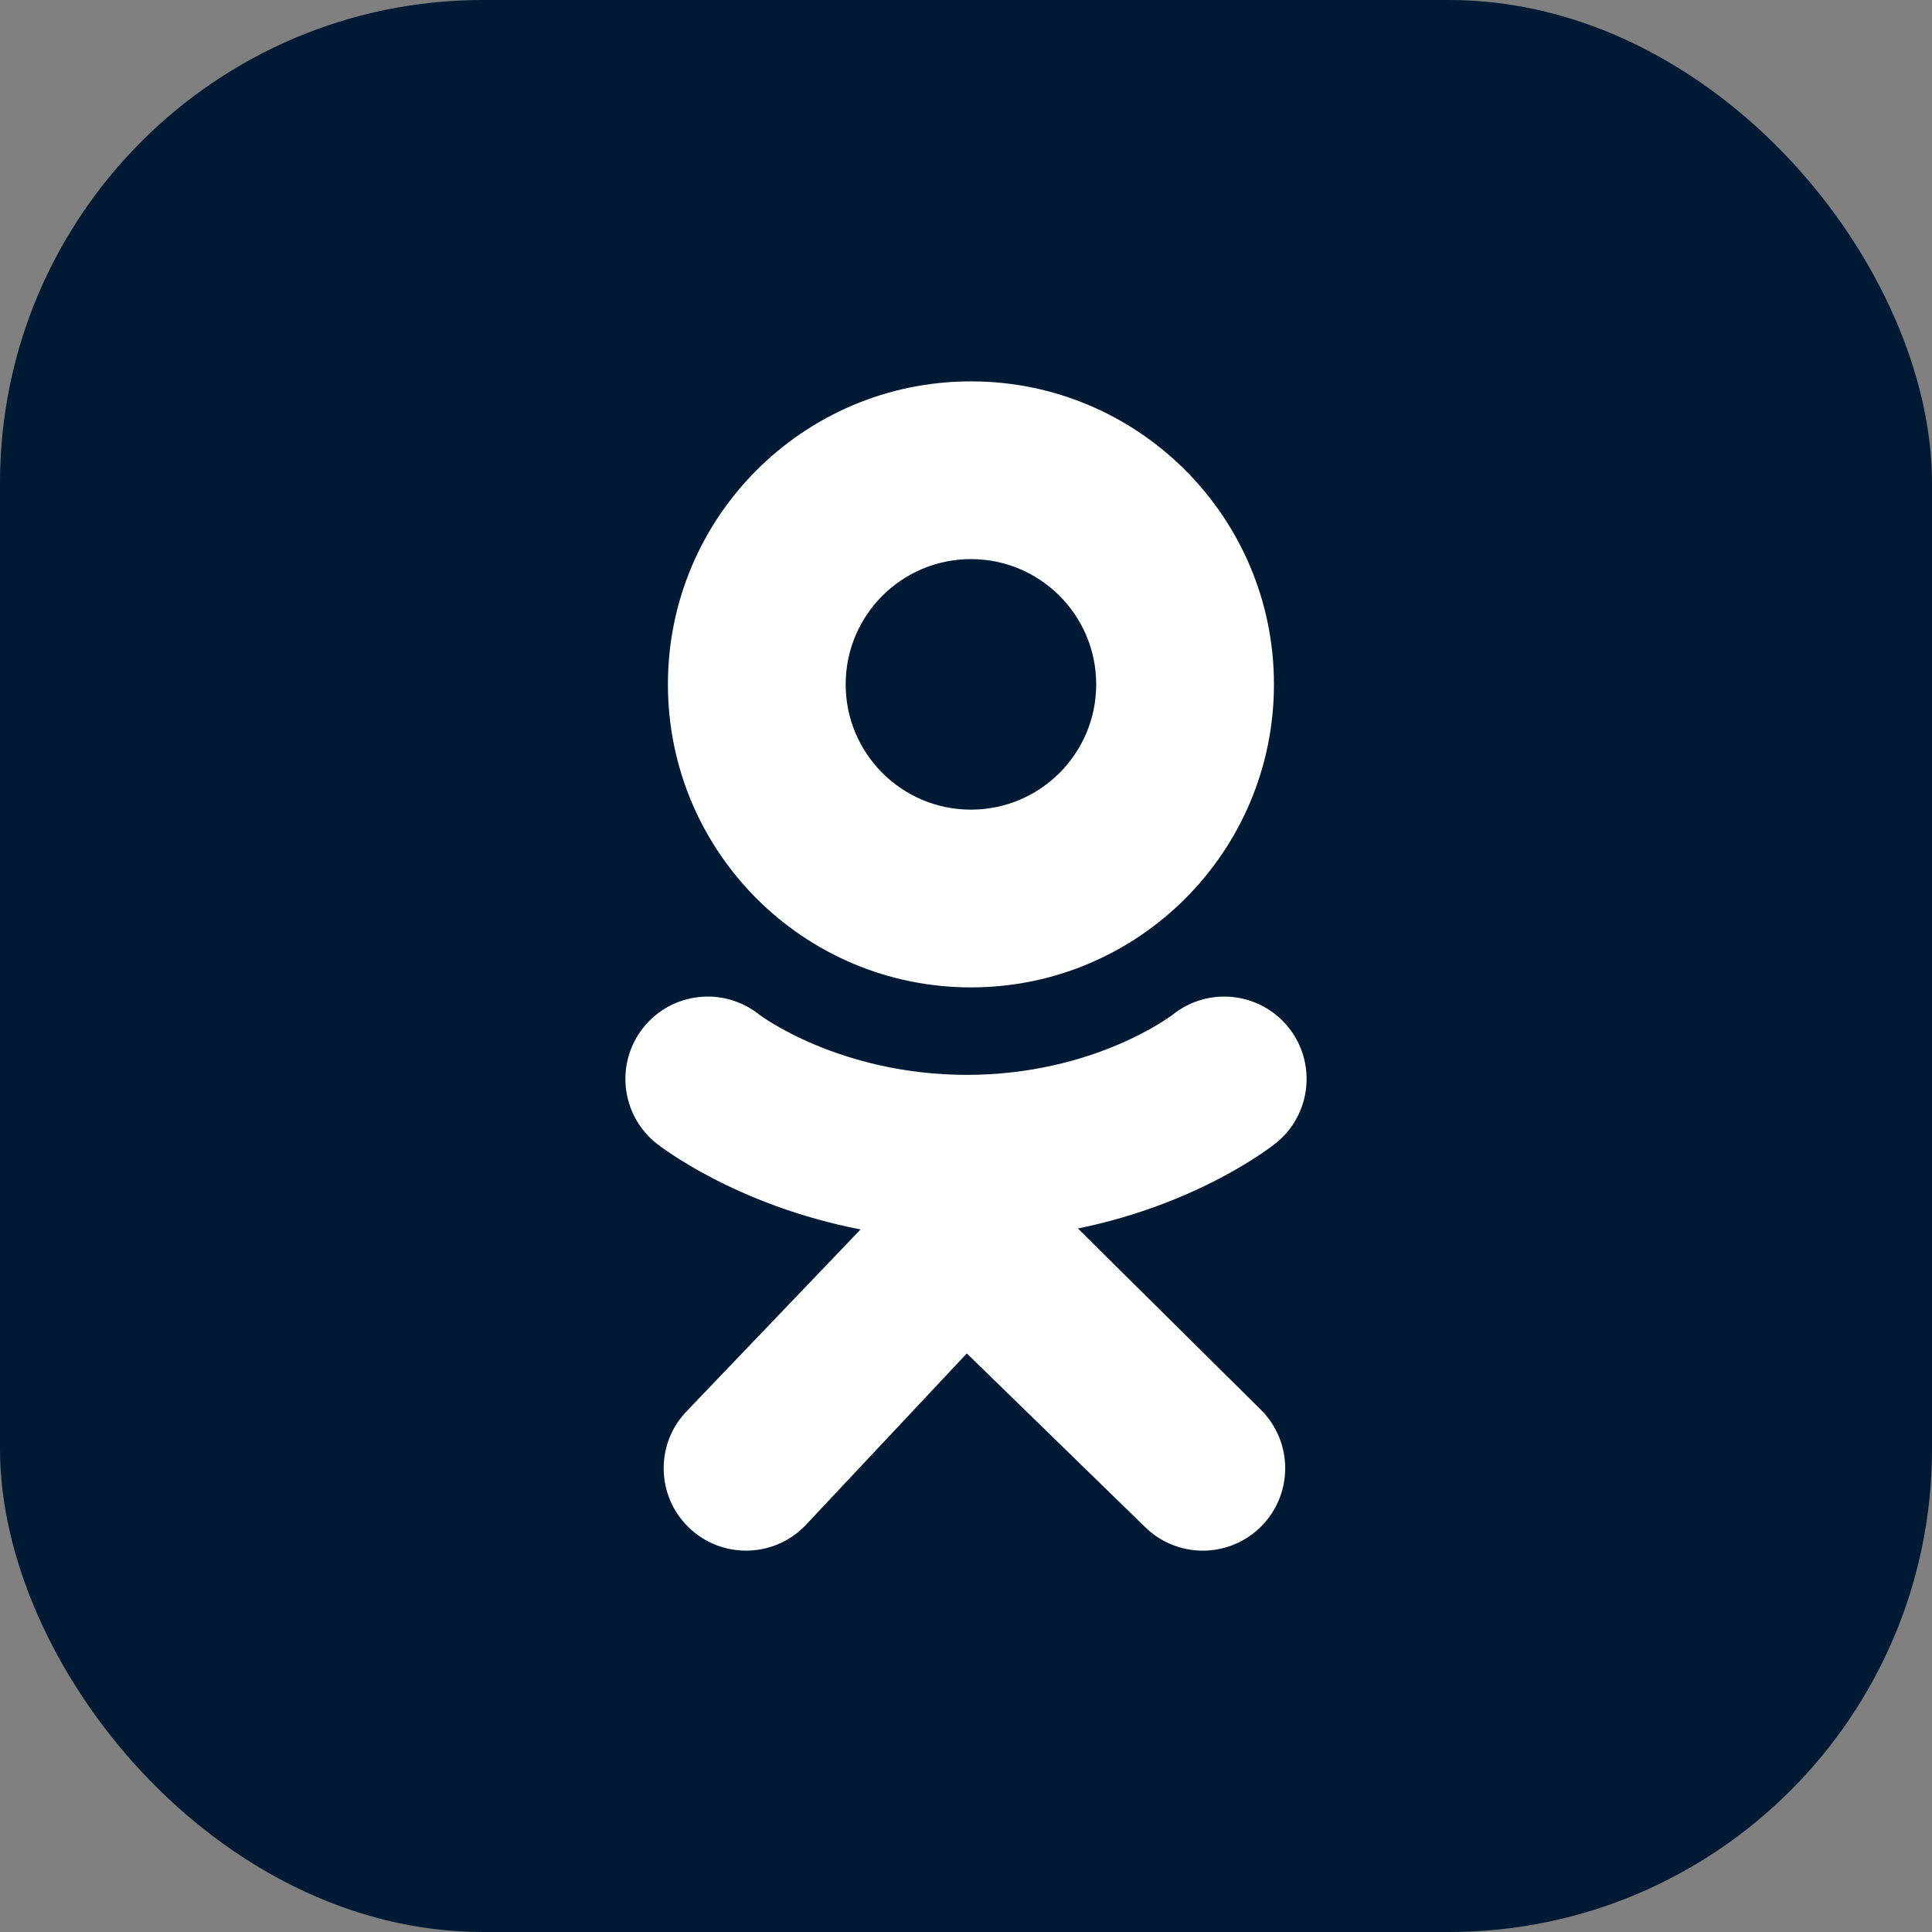
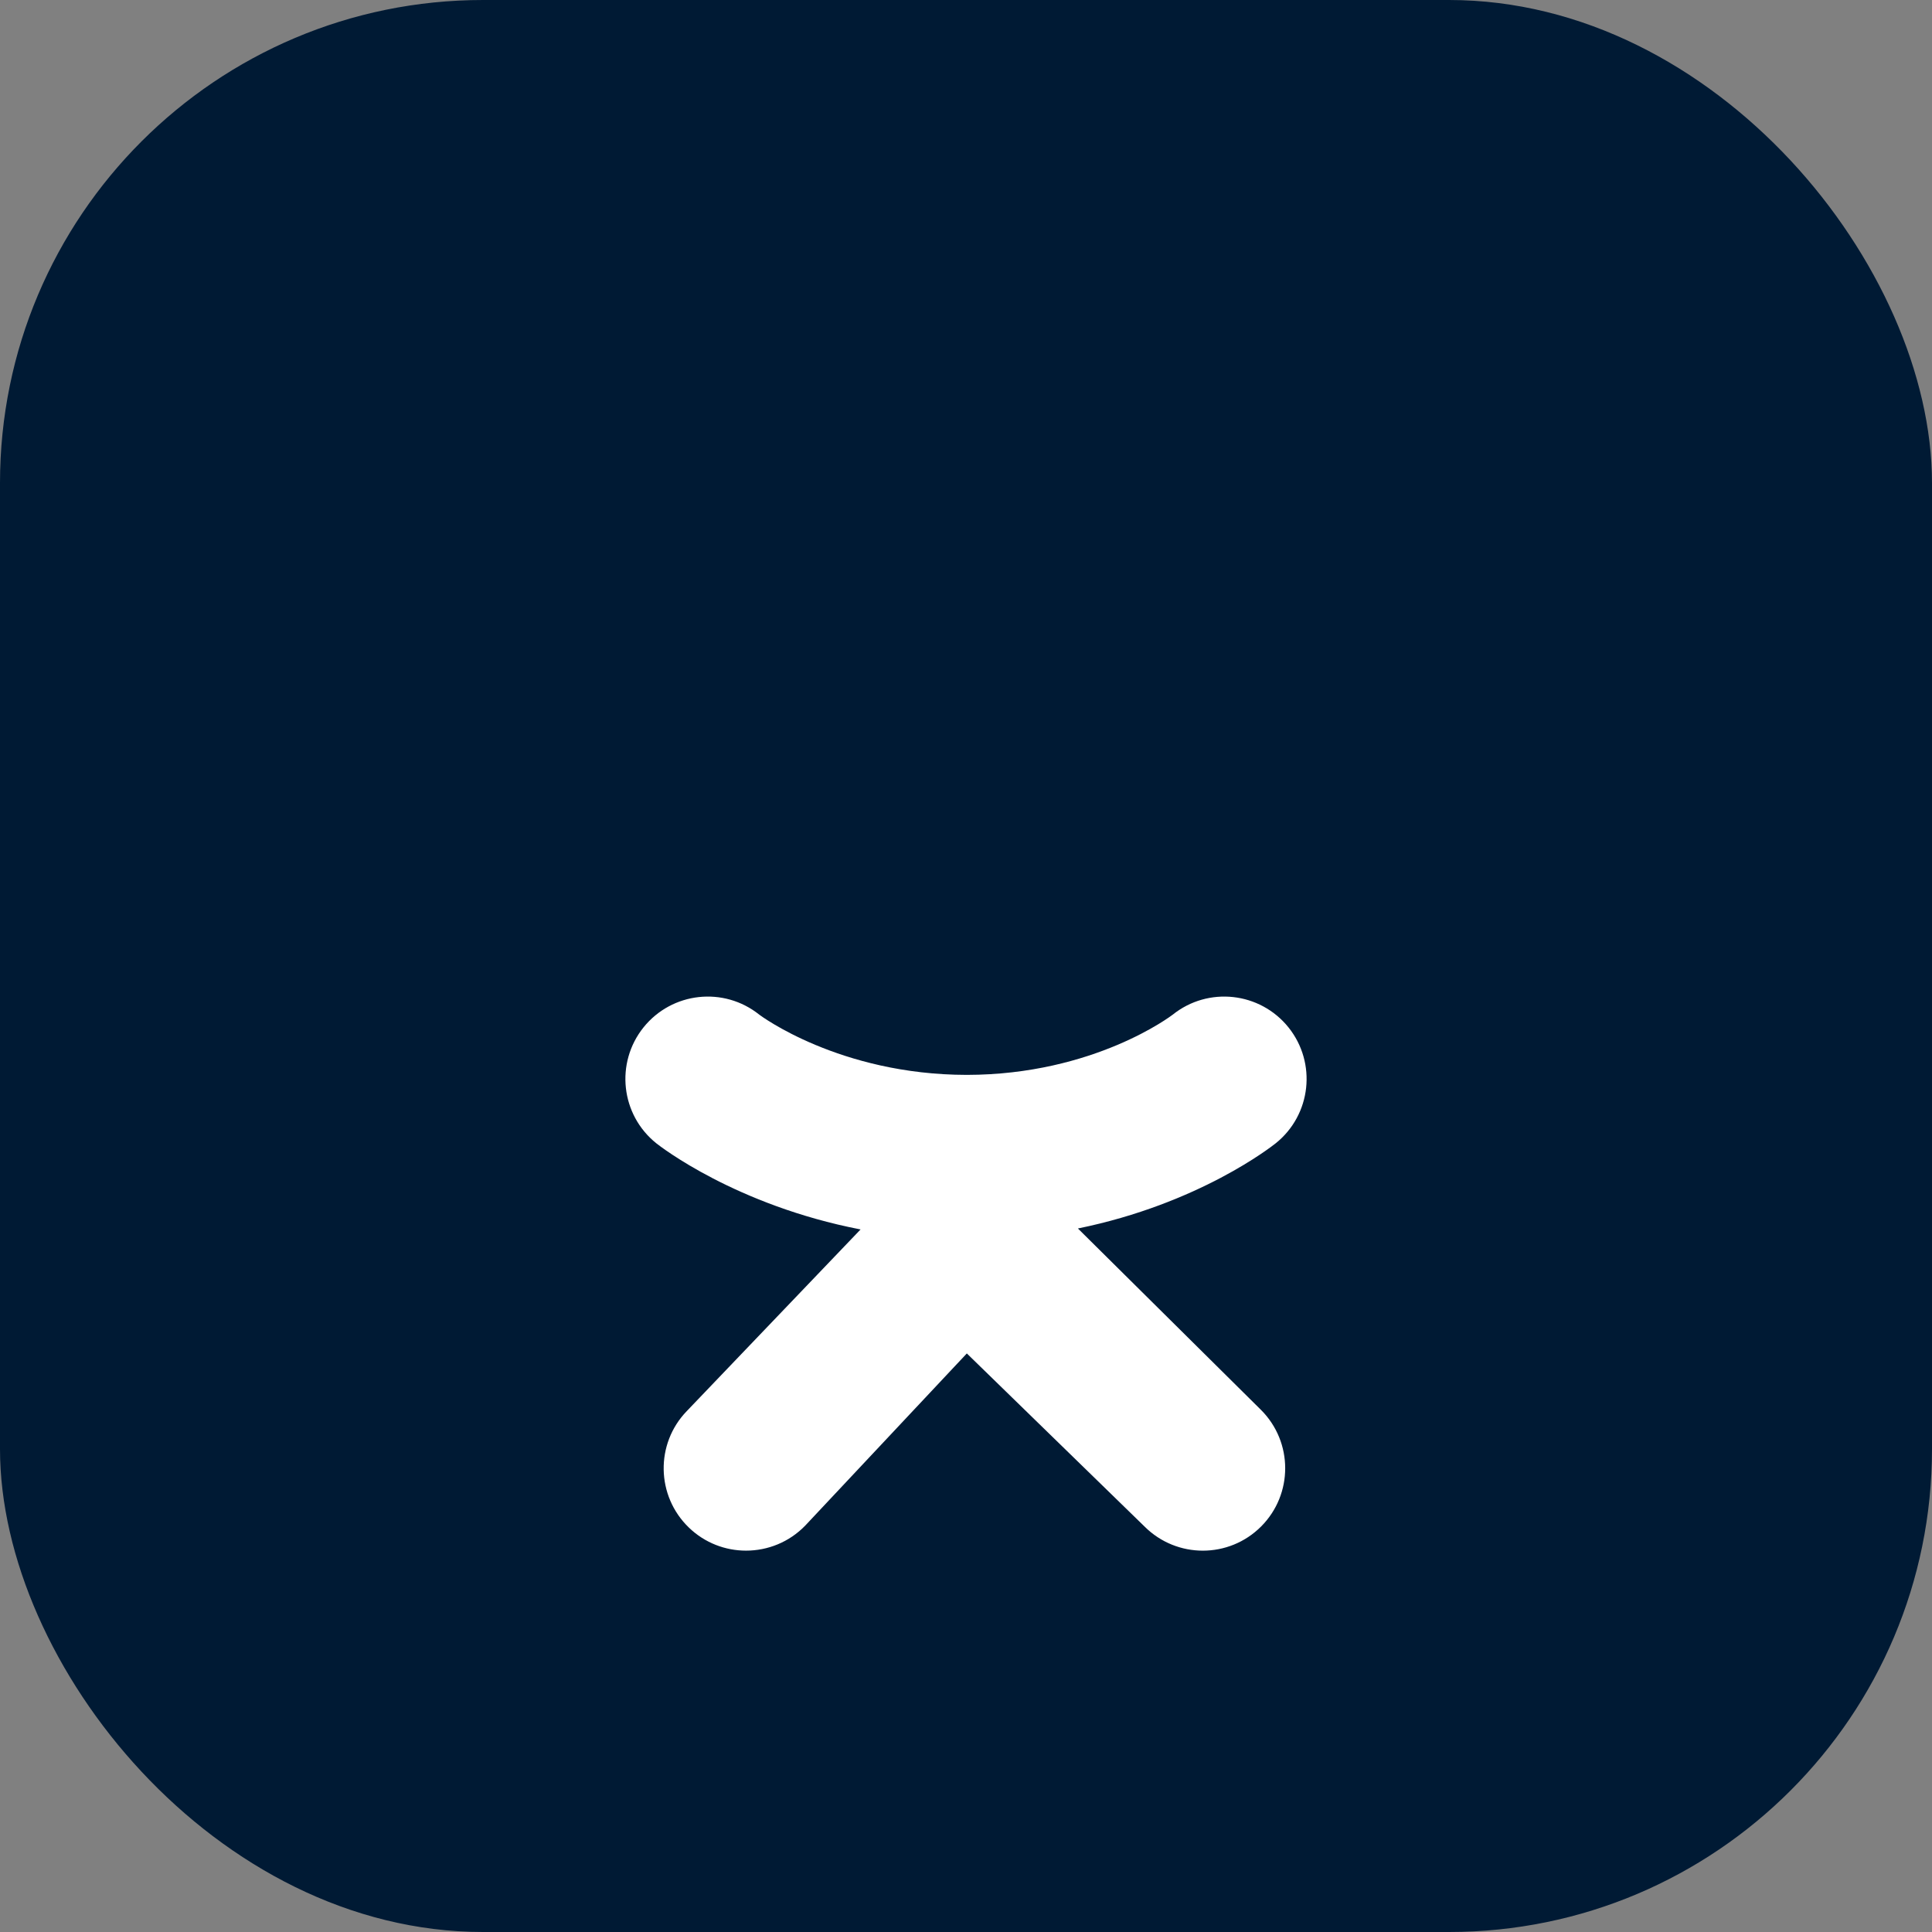
<svg xmlns="http://www.w3.org/2000/svg" width="28" height="28" viewBox="0 0 28 28" fill="none">
  <rect x="0" y="0" width="28" height="28" fill="#808080" stroke="none" />
  <rect width="28" height="28" rx="7" fill="#001A34" />
-   <path d="M14.072 5.527C11.646 5.527 9.68 7.493 9.68 9.918C9.68 12.344 11.646 14.31 14.072 14.31C16.497 14.31 18.463 12.344 18.463 9.918C18.463 7.493 16.497 5.527 14.072 5.527ZM14.072 11.734C13.069 11.734 12.256 10.921 12.256 9.918C12.256 8.916 13.069 8.103 14.072 8.103C15.074 8.103 15.887 8.916 15.887 9.918C15.887 10.921 15.074 11.734 14.072 11.734Z" fill="white" />
  <path d="M15.622 17.804C17.38 17.446 18.433 16.613 18.489 16.569C19.004 16.156 19.086 15.405 18.674 14.89C18.261 14.376 17.51 14.293 16.995 14.706C16.984 14.714 15.861 15.576 14.012 15.578C12.163 15.576 11.016 14.714 11.005 14.706C10.49 14.293 9.739 14.376 9.326 14.89C8.914 15.405 8.996 16.156 9.511 16.569C9.567 16.614 10.664 17.468 12.472 17.818L9.953 20.451C9.495 20.925 9.509 21.681 9.984 22.139C10.215 22.362 10.514 22.473 10.812 22.473C11.125 22.473 11.438 22.351 11.672 22.108L14.012 19.615L16.588 22.124C17.055 22.59 17.811 22.59 18.277 22.123C18.743 21.656 18.742 20.9 18.276 20.434L15.622 17.804Z" fill="white" />
</svg>